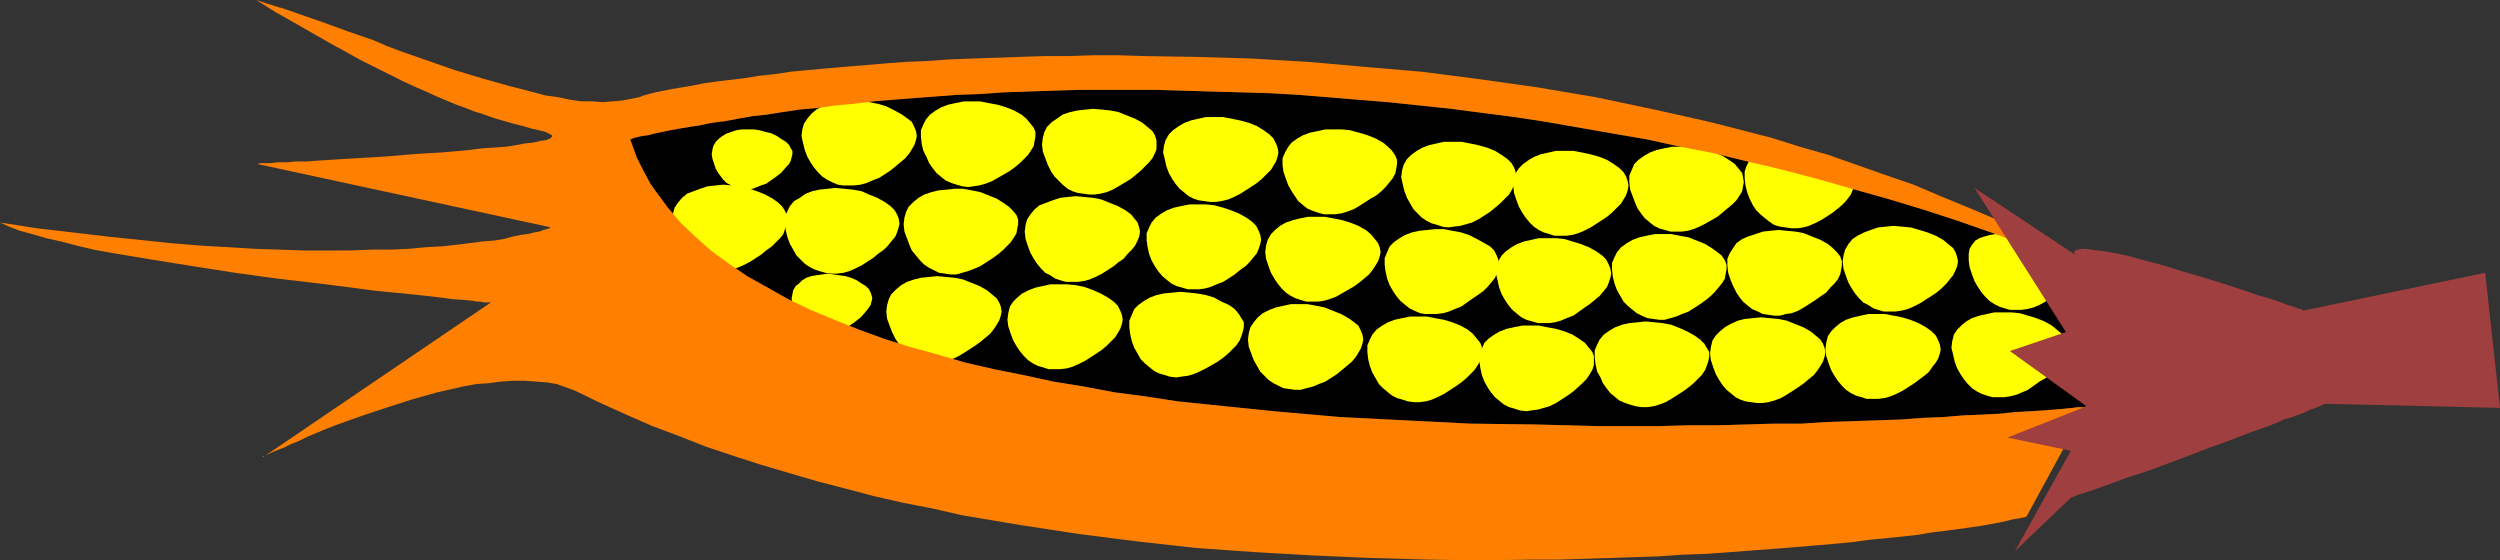
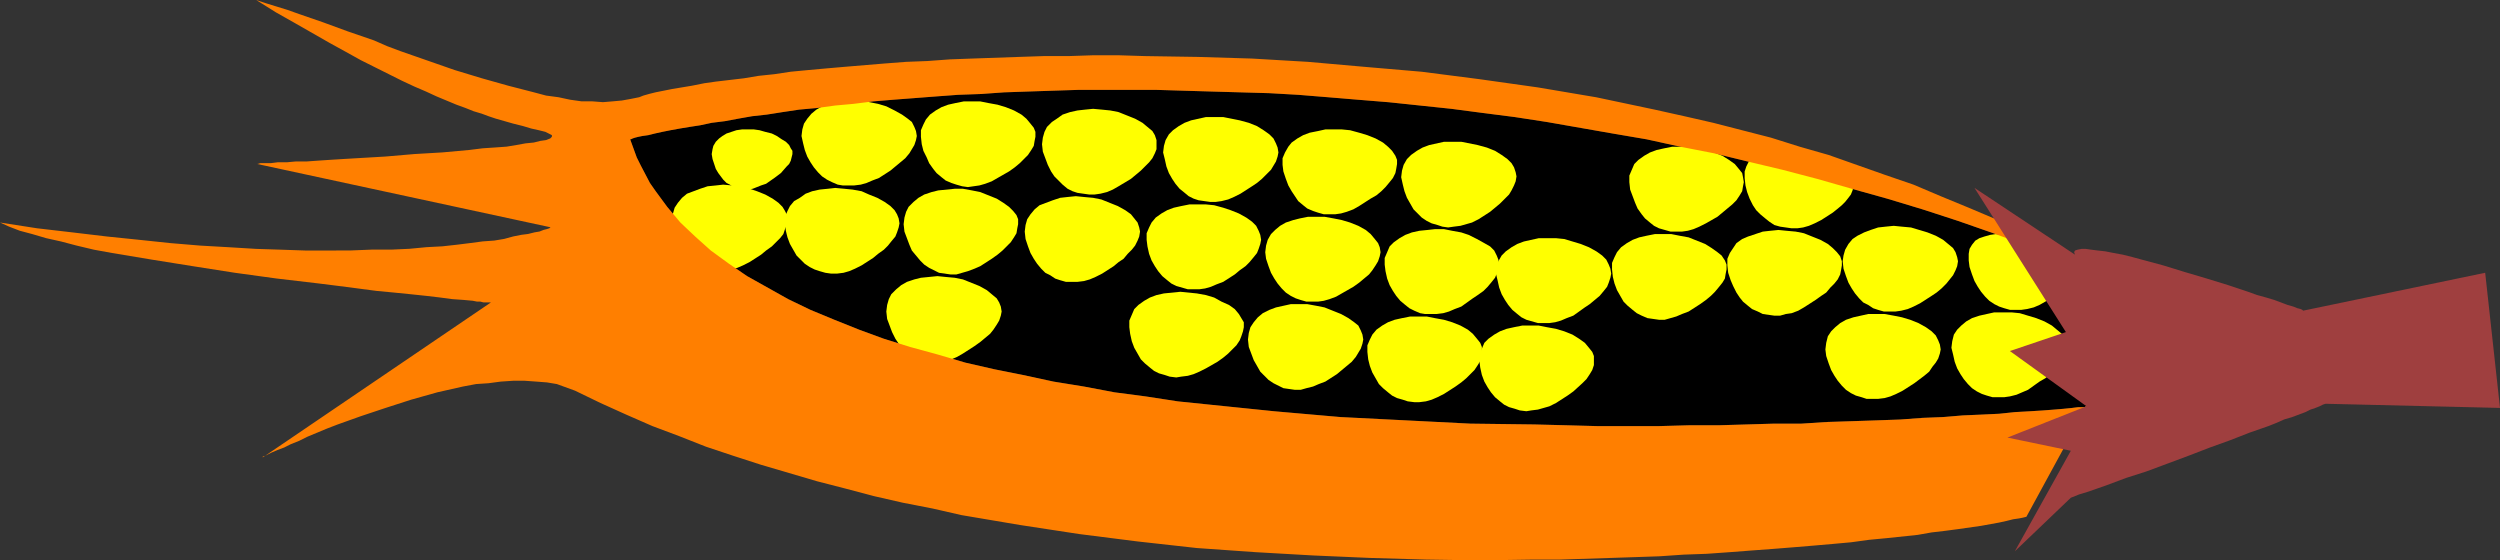
<svg xmlns="http://www.w3.org/2000/svg" xmlns:ns1="http://sodipodi.sourceforge.net/DTD/sodipodi-0.dtd" xmlns:ns2="http://www.inkscape.org/namespaces/inkscape" version="1.0" width="129.766mm" height="29.088mm" id="svg36" ns1:docname="Corn 17.wmf">
  <rect width="100%" height="100%" fill="#333333" stroke="none" />
  <ns1:namedview id="namedview36" pagecolor="#ffffff" bordercolor="#000000" borderopacity="0.25" ns2:showpageshadow="2" ns2:pageopacity="0.0" ns2:pagecheckerboard="0" ns2:deskcolor="#d1d1d1" ns2:document-units="mm" />
  <defs id="defs1">
    <pattern id="WMFhbasepattern" patternUnits="userSpaceOnUse" width="6" height="6" x="0" y="0" />
  </defs>
  <path style="fill:#000000;fill-opacity:1;fill-rule:evenodd;stroke:none" d="m 409.332,79.707 h -0.162 l -0.162,0.162 h -0.323 -0.97 l -1.293,0.162 -1.616,0.162 -1.939,0.162 -2.101,0.162 -2.586,0.162 -2.909,0.162 -3.07,0.323 -3.394,0.162 -3.717,0.162 -3.878,0.323 -4.04,0.162 -4.363,0.323 -4.525,0.162 -4.848,0.162 -5.01,0.162 -5.01,0.323 h -5.333 l -5.494,0.162 -5.494,0.162 h -5.818 l -5.818,0.162 h -12.12 l -5.979,-0.162 -6.302,-0.162 -12.605,-0.162 -12.766,-0.647 -12.766,-0.647 -12.928,-1.132 -12.605,-1.293 -6.302,-0.647 -6.302,-0.97 -6.141,-0.808 -5.979,-1.132 -5.979,-0.97 -5.979,-1.293 -5.656,-1.132 -5.656,-1.293 -5.494,-1.617 -5.333,-1.455 -5.171,-1.617 -4.848,-1.778 -4.848,-1.94 -4.686,-1.94 -4.363,-2.102 -4.04,-2.263 -4.04,-2.263 -3.555,-2.425 -3.555,-2.587 -3.07,-2.749 -2.909,-2.749 -2.586,-3.072 -2.262,-3.072 -1.131,-1.617 -1.778,-3.395 -0.808,-1.617 -0.646,-1.778 -0.646,-1.778 h 0.162 l 0.323,-0.162 0.485,-0.162 0.646,-0.162 0.808,-0.162 1.131,-0.162 1.293,-0.323 1.454,-0.323 1.616,-0.323 1.778,-0.323 1.939,-0.323 2.101,-0.323 2.262,-0.485 2.586,-0.323 2.586,-0.485 2.747,-0.485 2.909,-0.323 3.07,-0.485 3.232,-0.485 3.555,-0.323 3.555,-0.485 3.555,-0.323 3.878,-0.485 3.878,-0.323 4.202,-0.323 4.202,-0.323 4.363,-0.323 4.525,-0.162 4.525,-0.323 4.686,-0.162 4.848,-0.162 5.01,-0.162 h 5.01 10.342 l 5.333,0.162 5.494,0.162 5.656,0.162 5.656,0.162 5.656,0.323 5.979,0.485 5.818,0.485 5.979,0.485 6.141,0.647 6.141,0.647 6.141,0.808 6.302,0.808 6.302,0.97 6.464,1.132 6.464,1.132 6.626,1.132 6.626,1.455 6.626,1.293 6.626,1.617 6.787,1.617 6.787,1.778 6.787,1.94 6.949,1.94 6.949,2.102 6.949,2.263 6.949,2.425 6.949,2.587 6.949,2.587 7.11,2.749 z" id="path1" />
-   <path style="fill:#ffff00;fill-opacity:1;fill-rule:evenodd;stroke:none" d="m 165.963,64.348 1.454,-0.97 1.454,-1.132 1.131,-1.293 0.485,-0.647 0.323,-0.485 0.162,-0.647 0.162,-0.647 -0.162,-0.647 -0.162,-0.485 -0.323,-0.647 -0.646,-0.647 -0.808,-0.485 -0.97,-0.647 -1.131,-0.485 -1.131,-0.323 -1.131,-0.162 -1.131,-0.162 -1.131,-0.162 -1.131,0.162 -1.131,0.162 -0.97,0.162 -0.97,0.323 -0.808,0.485 -0.646,0.647 -0.646,0.485 -0.485,0.808 -0.162,0.808 -0.162,0.808 0.162,0.97 0.323,0.97 0.323,0.97 0.323,0.808 0.485,0.647 0.646,0.647 0.646,0.647 0.646,0.323 0.646,0.485 0.646,0.162 0.808,0.162 0.808,0.162 h 0.808 l 0.808,-0.162 0.808,-0.323 0.808,-0.323 z" id="path2" />
  <path style="fill:#ffff00;fill-opacity:1;fill-rule:evenodd;stroke:none" d="m 373.296,76.635 2.262,-1.455 1.939,-1.455 0.97,-0.808 0.646,-0.97 0.646,-0.808 0.485,-0.808 0.323,-0.97 0.162,-0.808 -0.162,-0.97 -0.323,-0.808 -0.485,-0.97 -0.808,-0.808 -1.131,-0.808 -1.454,-0.808 -1.616,-0.647 -1.616,-0.485 -1.616,-0.323 -1.778,-0.323 h -1.616 -1.616 l -1.454,0.323 -1.454,0.323 -1.454,0.485 -1.131,0.647 -0.97,0.808 -0.808,0.808 -0.646,0.97 -0.323,1.293 -0.162,1.293 0.162,1.293 0.485,1.455 0.485,1.293 0.646,1.132 0.646,0.97 0.808,0.97 0.808,0.808 0.97,0.647 0.97,0.485 1.131,0.323 0.97,0.323 h 1.131 1.131 l 1.293,-0.162 1.131,-0.323 1.131,-0.485 z" id="path3" />
-   <path style="fill:#ffff00;fill-opacity:1;fill-rule:evenodd;stroke:none" d="m 350.51,77.443 2.262,-1.455 1.131,-0.808 0.97,-0.808 0.97,-0.808 0.646,-0.808 0.646,-0.97 0.485,-0.808 0.323,-0.97 0.162,-0.808 -0.162,-0.97 -0.323,-0.808 -0.485,-0.808 -0.97,-0.808 -0.97,-0.808 -1.454,-0.808 -1.616,-0.647 -1.616,-0.647 -1.616,-0.323 -1.778,-0.162 -1.616,-0.162 -1.616,0.162 -1.616,0.162 -1.293,0.323 -1.454,0.647 -1.131,0.647 -0.97,0.808 -0.808,0.808 -0.646,0.97 -0.323,1.293 -0.162,1.293 0.162,1.293 0.485,1.455 0.485,1.293 0.646,1.132 0.646,0.97 0.808,0.97 0.808,0.647 0.97,0.808 0.97,0.485 0.97,0.323 1.131,0.162 1.131,0.162 h 1.131 l 1.131,-0.162 1.131,-0.323 1.293,-0.485 z" id="path4" />
-   <path style="fill:#ffff00;fill-opacity:1;fill-rule:evenodd;stroke:none" d="m 327.886,78.252 2.262,-1.455 1.131,-0.808 0.97,-0.808 0.808,-0.808 0.808,-0.808 0.646,-0.97 0.323,-0.808 0.323,-0.97 0.162,-0.808 v -0.97 l -0.485,-0.808 -0.485,-0.808 -0.808,-0.808 -1.131,-0.808 -1.454,-0.808 -1.454,-0.647 -1.616,-0.647 -1.778,-0.323 -1.616,-0.162 -1.616,-0.162 -1.616,0.162 -1.616,0.162 -1.454,0.323 -1.293,0.485 -1.131,0.647 -1.131,0.808 -0.808,0.97 -0.485,0.97 -0.485,1.132 v 1.293 l 0.162,1.455 0.323,1.455 0.646,1.132 0.485,1.132 0.808,1.132 0.646,0.808 0.97,0.808 0.808,0.647 1.131,0.485 0.97,0.323 1.131,0.323 1.131,0.162 h 1.131 l 1.131,-0.162 1.131,-0.323 1.293,-0.485 z" id="path5" />
  <path style="fill:#ffff00;fill-opacity:1;fill-rule:evenodd;stroke:none" d="m 305.262,79.06 2.262,-1.455 1.131,-0.808 1.778,-1.617 0.808,-0.808 0.646,-0.97 0.485,-0.808 0.323,-0.97 v -0.808 -0.97 l -0.323,-0.808 -0.646,-0.808 -0.808,-0.97 -1.131,-0.808 -1.293,-0.808 -1.616,-0.647 -1.616,-0.485 -1.778,-0.323 -1.616,-0.323 h -1.616 -1.616 l -1.616,0.323 -1.454,0.323 -1.293,0.485 -1.131,0.647 -1.131,0.808 -0.808,0.808 -0.485,1.132 -0.485,1.132 v 1.293 l 0.162,1.293 0.323,1.455 0.485,1.293 0.646,1.132 0.646,0.97 0.808,0.97 0.97,0.808 0.808,0.647 0.97,0.485 1.131,0.323 0.97,0.323 1.293,0.162 0.97,-0.162 1.293,-0.162 1.131,-0.323 1.131,-0.323 z" id="path6" />
  <path style="fill:#ffff00;fill-opacity:1;fill-rule:evenodd;stroke:none" d="m 260.014,74.857 2.262,-1.455 0.97,-0.808 0.97,-0.808 0.97,-0.808 0.808,-0.97 0.485,-0.808 0.485,-0.808 0.323,-0.97 0.162,-0.808 -0.162,-0.97 -0.323,-0.808 -0.485,-0.97 -0.808,-0.647 -1.131,-0.808 -1.454,-0.808 -1.616,-0.647 -1.616,-0.647 -1.616,-0.323 -1.778,-0.323 h -1.616 -1.616 l -1.454,0.323 -1.454,0.323 -1.293,0.485 -1.293,0.647 -0.97,0.808 -0.808,0.97 -0.646,0.97 -0.323,1.132 -0.162,1.293 0.162,1.455 0.485,1.293 0.485,1.293 0.646,1.132 0.646,1.132 0.808,0.808 0.808,0.808 0.97,0.647 0.97,0.485 0.97,0.485 1.131,0.162 1.131,0.162 h 1.131 l 1.131,-0.323 1.293,-0.323 1.131,-0.485 z" id="path7" />
  <path style="fill:#ffff00;fill-opacity:1;fill-rule:evenodd;stroke:none" d="m 236.582,72.27 2.262,-1.293 1.131,-0.808 0.97,-0.808 0.808,-0.808 0.808,-0.808 0.646,-0.97 0.323,-0.808 0.323,-0.97 0.162,-0.808 v -0.97 l -0.485,-0.808 -0.485,-0.808 -0.808,-0.97 -1.131,-0.808 -1.454,-0.647 -1.454,-0.808 -1.616,-0.485 -1.778,-0.323 -1.616,-0.162 -1.616,-0.162 -1.616,0.162 -1.616,0.162 -1.454,0.323 -1.293,0.485 -1.131,0.647 -1.131,0.808 -0.808,0.808 -0.485,1.132 -0.485,1.132 v 1.293 l 0.162,1.293 0.323,1.455 0.485,1.293 0.646,1.132 0.646,1.132 0.808,0.808 0.97,0.808 0.808,0.647 0.97,0.485 1.131,0.323 0.97,0.323 1.293,0.162 0.97,-0.162 1.293,-0.162 1.131,-0.323 1.131,-0.485 z" id="path8" />
-   <path style="fill:#ffff00;fill-opacity:1;fill-rule:evenodd;stroke:none" d="m 212.827,70.815 2.262,-1.455 0.97,-0.647 0.97,-0.808 0.97,-0.97 0.808,-0.808 0.485,-0.808 0.485,-0.808 0.323,-0.97 0.162,-0.808 -0.162,-0.97 -0.323,-0.808 -0.485,-0.97 -0.808,-0.808 -1.131,-0.808 -1.454,-0.808 -1.454,-0.647 -1.778,-0.647 -1.616,-0.323 -1.616,-0.162 h -1.616 -1.778 l -1.454,0.323 -1.454,0.323 -1.293,0.485 -1.293,0.647 -0.97,0.808 -0.808,0.808 -0.646,0.97 -0.323,1.293 -0.162,1.293 0.162,1.293 0.485,1.455 0.485,1.293 0.646,1.132 0.646,0.97 0.808,0.97 0.808,0.808 0.97,0.647 0.97,0.485 1.131,0.323 0.97,0.323 h 1.131 1.131 l 1.293,-0.162 1.131,-0.323 1.131,-0.485 z" id="path9" />
  <path style="fill:#ffff00;fill-opacity:1;fill-rule:evenodd;stroke:none" d="m 188.91,69.36 2.262,-1.455 1.131,-0.808 0.97,-0.808 0.97,-0.808 0.646,-0.808 0.646,-0.97 0.485,-0.808 0.323,-0.97 0.162,-0.808 -0.162,-0.97 -0.323,-0.808 -0.485,-0.808 -0.97,-0.808 -0.97,-0.808 -1.454,-0.808 -1.616,-0.647 -1.616,-0.647 -1.616,-0.323 -1.778,-0.162 -1.616,-0.162 -1.616,0.162 -1.616,0.162 -1.293,0.323 -1.454,0.485 -1.131,0.647 -0.97,0.808 -0.97,0.97 -0.485,0.97 -0.323,1.132 -0.162,1.293 0.162,1.455 0.485,1.293 0.485,1.293 0.646,1.293 0.646,0.97 0.808,0.808 0.808,0.808 0.97,0.647 0.97,0.647 0.97,0.323 1.131,0.162 1.131,0.162 h 1.131 l 1.131,-0.162 1.293,-0.323 1.131,-0.485 z" id="path10" />
  <path style="fill:#ffff00;fill-opacity:1;fill-rule:evenodd;stroke:none" d="m 397.859,76.473 2.262,-1.617 1.131,-0.647 0.97,-0.808 0.97,-0.808 0.646,-0.97 0.646,-0.808 0.485,-0.808 0.323,-0.97 0.162,-0.808 -0.162,-0.97 -0.323,-0.808 -0.485,-0.97 -0.97,-0.808 -0.97,-0.808 -1.454,-0.808 -1.616,-0.647 -1.616,-0.485 -1.616,-0.485 -1.616,-0.162 h -1.778 -1.616 l -1.454,0.323 -1.454,0.323 -1.454,0.485 -1.131,0.647 -0.97,0.808 -0.808,0.808 -0.646,0.97 -0.323,1.293 -0.162,1.293 0.323,1.293 0.323,1.455 0.485,1.293 0.646,1.132 0.646,0.97 0.808,0.97 0.808,0.808 0.97,0.647 0.97,0.485 0.97,0.323 1.131,0.323 h 1.131 1.131 l 1.131,-0.162 1.293,-0.323 1.131,-0.485 z" id="path11" />
  <path style="fill:#ffff00;fill-opacity:1;fill-rule:evenodd;stroke:none" d="m 376.689,59.497 2.262,-1.455 0.97,-0.647 0.97,-0.808 0.97,-0.97 0.646,-0.808 0.646,-0.808 0.485,-0.97 0.323,-0.808 0.162,-0.97 -0.162,-0.808 -0.323,-0.97 -0.485,-0.808 -0.97,-0.808 -0.97,-0.808 -1.454,-0.808 -1.616,-0.647 -1.616,-0.485 -1.616,-0.485 -1.778,-0.162 -1.616,-0.162 -1.616,0.162 -1.454,0.162 -1.454,0.485 -1.293,0.485 -1.293,0.647 -0.97,0.647 -0.808,0.97 -0.646,1.132 -0.323,1.132 -0.162,1.132 0.162,1.455 0.485,1.455 0.485,1.293 0.646,1.132 0.646,0.97 0.808,0.97 0.808,0.808 0.97,0.485 0.97,0.647 0.97,0.323 1.131,0.323 h 1.131 1.131 l 1.131,-0.162 1.293,-0.323 1.131,-0.485 z" id="path12" />
  <path style="fill:#ffff00;fill-opacity:1;fill-rule:evenodd;stroke:none" d="m 353.904,60.306 2.262,-1.455 1.131,-0.808 0.97,-0.647 0.808,-0.97 0.808,-0.808 0.646,-0.808 0.485,-0.97 0.162,-0.808 0.162,-0.97 v -0.808 l -0.323,-0.97 -0.646,-0.808 -0.808,-0.808 -0.97,-0.808 -1.454,-0.808 -1.616,-0.647 -1.616,-0.647 -1.616,-0.323 -1.778,-0.162 -1.616,-0.162 -1.616,0.162 -1.454,0.162 -1.454,0.485 -1.454,0.485 -1.131,0.485 -1.131,0.808 -0.646,0.97 -0.646,0.97 -0.485,1.132 v 1.293 l 0.162,1.455 0.485,1.455 0.485,1.132 0.646,1.293 0.646,0.97 0.646,0.808 0.97,0.808 0.808,0.647 1.131,0.485 0.97,0.485 1.131,0.162 1.131,0.162 h 1.131 l 1.131,-0.323 1.131,-0.162 1.293,-0.485 z" id="path13" />
  <path style="fill:#ffff00;fill-opacity:1;fill-rule:evenodd;stroke:none" d="m 331.28,61.114 2.262,-1.455 1.131,-0.808 0.97,-0.808 0.808,-0.808 0.808,-0.97 0.646,-0.808 0.485,-0.808 0.162,-0.97 0.162,-0.808 v -0.97 l -0.323,-0.808 -0.646,-0.97 -0.808,-0.647 -1.131,-0.808 -1.293,-0.808 -1.616,-0.647 -1.616,-0.647 -1.778,-0.323 -1.616,-0.323 h -1.616 -1.616 l -1.616,0.323 -1.454,0.323 -1.293,0.485 -1.131,0.647 -1.131,0.808 -0.808,0.97 -0.485,0.97 -0.485,1.132 v 1.293 l 0.162,1.455 0.323,1.293 0.485,1.293 0.646,1.132 0.646,1.132 0.808,0.808 0.97,0.808 0.808,0.647 0.97,0.485 1.131,0.485 1.131,0.162 1.131,0.162 h 1.131 l 1.131,-0.323 1.131,-0.323 1.131,-0.485 z" id="path14" />
  <path style="fill:#ffff00;fill-opacity:1;fill-rule:evenodd;stroke:none" d="m 308.656,61.922 2.262,-1.617 0.97,-0.647 0.97,-0.808 0.97,-0.808 0.808,-0.97 0.646,-0.808 0.323,-0.808 0.323,-0.97 0.162,-0.808 -0.162,-0.97 -0.323,-0.808 -0.485,-0.97 -0.808,-0.808 -1.131,-0.808 -1.454,-0.808 -1.616,-0.647 -1.616,-0.485 -1.616,-0.485 -1.616,-0.162 h -1.778 -1.616 l -1.454,0.323 -1.454,0.323 -1.293,0.485 -1.131,0.647 -1.131,0.808 -0.808,0.808 -0.646,1.132 -0.323,1.132 -0.162,1.293 0.323,1.293 0.323,1.455 0.485,1.293 0.646,1.132 0.646,0.97 0.808,0.97 0.97,0.808 0.808,0.647 0.97,0.485 1.131,0.323 1.131,0.323 h 0.97 1.293 l 1.131,-0.162 1.131,-0.323 1.131,-0.485 z" id="path15" />
  <path style="fill:#ffff00;fill-opacity:1;fill-rule:evenodd;stroke:none" d="m 286.678,60.144 2.262,-1.617 0.97,-0.647 1.131,-0.808 0.808,-0.808 0.808,-0.97 0.646,-0.808 0.323,-0.808 0.323,-0.97 0.162,-0.808 -0.162,-0.97 -0.323,-0.808 -0.485,-0.97 -0.808,-0.808 -1.131,-0.647 -1.454,-0.808 -1.616,-0.808 -1.454,-0.485 -1.778,-0.323 -1.616,-0.323 h -1.778 l -1.454,0.162 -1.616,0.162 -1.454,0.323 -1.293,0.485 -1.131,0.647 -1.131,0.808 -0.808,0.808 -0.485,1.132 -0.485,1.132 v 1.293 l 0.162,1.293 0.323,1.455 0.485,1.293 0.646,1.132 0.646,0.97 0.808,0.97 0.97,0.808 0.808,0.647 0.97,0.485 1.131,0.485 0.97,0.162 h 1.131 1.131 l 1.293,-0.162 1.131,-0.323 1.131,-0.485 z" id="path16" />
  <path style="fill:#ffff00;fill-opacity:1;fill-rule:evenodd;stroke:none" d="m 263.246,57.557 2.262,-1.293 1.131,-0.808 1.939,-1.617 0.646,-0.808 0.646,-0.97 0.485,-0.808 0.323,-0.97 0.162,-0.808 -0.162,-0.97 -0.323,-0.808 -0.646,-0.808 -0.808,-0.97 -0.97,-0.808 -1.454,-0.808 -1.616,-0.647 -1.616,-0.485 -1.616,-0.323 -1.778,-0.323 h -1.616 -1.616 l -1.616,0.323 -1.293,0.323 -1.454,0.485 -1.131,0.647 -0.97,0.808 -0.808,0.808 -0.646,1.132 -0.323,1.132 -0.162,1.293 0.162,1.293 0.485,1.455 0.485,1.293 0.646,1.132 0.646,0.97 0.808,0.97 0.808,0.808 0.97,0.647 0.97,0.485 0.97,0.323 1.131,0.323 h 1.131 1.131 l 1.131,-0.162 1.131,-0.323 1.293,-0.485 z" id="path17" />
  <path style="fill:#ffff00;fill-opacity:1;fill-rule:evenodd;stroke:none" d="m 239.976,55.294 2.262,-1.455 0.97,-0.808 1.131,-0.808 0.808,-0.808 0.808,-0.97 0.646,-0.808 0.323,-0.808 0.323,-0.97 0.162,-0.808 -0.162,-0.97 -0.323,-0.808 -0.485,-0.97 -0.808,-0.808 -1.131,-0.808 -1.454,-0.808 -1.616,-0.647 -1.454,-0.485 -1.778,-0.485 -1.616,-0.162 h -1.778 -1.454 l -1.616,0.323 -1.454,0.323 -1.293,0.485 -1.131,0.647 -1.131,0.808 -0.808,0.97 -0.485,0.97 -0.485,1.132 v 1.293 l 0.162,1.293 0.323,1.455 0.485,1.293 0.646,1.132 0.646,0.97 0.808,0.97 0.97,0.808 0.808,0.647 0.97,0.485 1.131,0.323 1.131,0.323 h 0.97 1.293 l 1.131,-0.162 1.131,-0.323 1.131,-0.485 z" id="path18" />
  <path style="fill:#ffff00;fill-opacity:1;fill-rule:evenodd;stroke:none" d="m 216.221,53.677 2.262,-1.455 0.97,-0.808 0.97,-0.647 0.808,-0.97 0.808,-0.808 0.646,-0.808 0.485,-0.97 0.323,-0.808 0.162,-0.97 -0.162,-0.808 -0.323,-0.97 -0.646,-0.808 -0.646,-0.808 -1.131,-0.808 -1.454,-0.808 -1.616,-0.647 -1.616,-0.647 -1.616,-0.323 -1.778,-0.162 -1.616,-0.162 -1.616,0.162 -1.454,0.162 -1.454,0.485 -1.293,0.485 -1.293,0.485 -0.97,0.808 -0.808,0.97 -0.646,0.97 -0.323,1.132 -0.162,1.293 0.162,1.455 0.485,1.455 0.485,1.293 0.646,1.132 0.646,0.97 0.808,0.97 0.808,0.808 0.97,0.485 0.97,0.647 0.97,0.323 1.131,0.323 h 1.131 1.131 l 1.293,-0.162 1.131,-0.323 1.131,-0.485 z" id="path19" />
  <path style="fill:#ffff00;fill-opacity:1;fill-rule:evenodd;stroke:none" d="m 192.304,52.222 2.262,-1.455 1.131,-0.808 0.97,-0.808 0.808,-0.808 0.808,-0.808 0.646,-0.97 0.485,-0.808 0.162,-0.97 0.162,-0.808 v -0.97 l -0.323,-0.808 -0.646,-0.808 -0.808,-0.808 -1.131,-0.808 -1.293,-0.808 -1.616,-0.647 -1.616,-0.647 -1.616,-0.323 -1.778,-0.323 h -1.616 l -1.616,0.162 -1.616,0.162 -1.293,0.323 -1.454,0.485 -1.131,0.647 -0.97,0.808 -0.97,0.97 -0.485,0.97 -0.323,1.132 -0.162,1.293 0.162,1.455 0.485,1.293 0.485,1.293 0.485,1.132 0.808,0.97 0.808,0.97 0.808,0.808 0.97,0.647 0.97,0.485 0.97,0.485 1.131,0.162 1.131,0.162 h 1.131 l 1.131,-0.323 1.131,-0.323 1.293,-0.485 z" id="path20" />
  <path style="fill:#ffff00;fill-opacity:1;fill-rule:evenodd;stroke:none" d="m 401.252,59.174 1.131,-0.647 1.131,-0.647 0.808,-0.647 0.97,-0.647 0.646,-0.647 0.485,-0.647 0.323,-0.485 0.323,-0.647 v -0.647 -0.647 l -0.323,-0.647 -0.485,-0.647 -0.808,-0.647 -0.97,-0.808 -1.131,-0.647 -1.454,-0.808 -1.454,-0.808 -1.616,-0.485 -1.454,-0.485 -1.616,-0.485 -1.454,-0.323 h -1.454 l -1.293,-0.162 -1.131,0.162 -1.131,0.323 -0.97,0.323 -0.808,0.485 -0.646,0.808 -0.485,0.808 -0.162,0.97 v 1.293 l 0.162,1.293 0.485,1.455 0.485,1.293 0.646,1.132 0.646,0.97 0.808,0.97 0.808,0.808 0.97,0.647 0.97,0.485 0.97,0.323 1.131,0.323 h 1.131 1.131 l 1.131,-0.162 1.293,-0.323 1.131,-0.485 z" id="path21" />
  <path style="fill:#ffff00;fill-opacity:1;fill-rule:evenodd;stroke:none" d="m 357.297,43.168 2.262,-1.455 0.808,-0.647 0.97,-0.808 0.646,-0.647 0.646,-0.808 0.485,-0.647 0.323,-0.808 0.162,-0.647 -0.162,-0.808 -0.162,-0.808 -0.485,-0.808 -0.646,-0.647 -0.97,-0.808 -1.131,-0.808 -1.454,-0.808 -1.454,-0.647 -1.616,-0.647 -1.616,-0.323 -1.616,-0.323 -1.454,-0.162 -1.454,-0.162 -1.454,0.162 -1.131,0.162 -1.293,0.485 -0.97,0.485 -0.808,0.647 -0.646,0.808 -0.485,0.97 -0.323,0.97 v 1.293 l 0.162,1.455 0.323,1.293 0.485,1.293 0.646,1.293 0.646,0.97 0.808,0.808 0.97,0.808 0.808,0.647 0.97,0.647 1.131,0.323 1.131,0.162 1.131,0.162 h 1.131 l 1.131,-0.162 1.131,-0.323 1.131,-0.485 z" id="path22" />
  <path style="fill:#ffff00;fill-opacity:1;fill-rule:evenodd;stroke:none" d="m 334.673,43.815 2.262,-1.293 0.97,-0.808 0.97,-0.808 0.97,-0.808 0.808,-0.808 0.646,-0.97 0.485,-0.808 0.162,-0.97 0.162,-0.808 -0.162,-0.97 -0.162,-0.808 -0.646,-0.808 -0.808,-0.97 -1.131,-0.808 -1.293,-0.808 -1.616,-0.647 -1.616,-0.485 -1.778,-0.323 -1.616,-0.323 h -1.616 -1.616 l -1.616,0.323 -1.454,0.323 -1.293,0.485 -1.131,0.647 -1.131,0.808 -0.808,0.808 -0.485,1.132 -0.485,1.132 v 1.293 l 0.162,1.455 0.485,1.293 0.485,1.293 0.485,1.132 0.808,1.132 0.646,0.808 0.97,0.808 0.808,0.647 0.97,0.485 1.131,0.323 1.131,0.323 h 0.97 1.293 l 1.131,-0.162 1.131,-0.323 1.131,-0.485 z" id="path23" />
-   <path style="fill:#ffff00;fill-opacity:1;fill-rule:evenodd;stroke:none" d="m 312.049,44.623 2.262,-1.455 0.97,-0.647 0.97,-0.808 0.97,-0.97 0.808,-0.808 0.485,-0.808 0.485,-0.808 0.323,-0.97 0.162,-0.97 -0.162,-0.808 -0.323,-0.97 -0.485,-0.808 -0.808,-0.808 -1.131,-0.808 -1.293,-0.808 -1.616,-0.647 -1.778,-0.485 -1.616,-0.323 -1.616,-0.323 h -1.616 -1.778 l -1.454,0.323 -1.454,0.323 -1.293,0.485 -1.131,0.647 -1.131,0.808 -0.808,0.808 -0.646,0.97 -0.323,1.293 -0.162,1.132 0.162,1.455 0.485,1.455 0.485,1.293 0.646,1.132 0.646,0.97 0.808,0.97 0.808,0.808 0.97,0.647 0.97,0.485 1.131,0.323 0.97,0.323 h 1.131 1.293 l 1.131,-0.162 1.131,-0.323 1.131,-0.485 z" id="path24" />
  <path style="fill:#ffff00;fill-opacity:1;fill-rule:evenodd;stroke:none" d="m 290.072,43.006 2.262,-1.455 0.97,-0.808 0.97,-0.808 0.97,-0.97 0.808,-0.808 0.485,-0.808 0.485,-0.97 0.323,-0.808 0.162,-0.97 -0.162,-0.808 -0.323,-0.97 -0.485,-0.808 -0.808,-0.808 -1.131,-0.808 -1.293,-0.808 -1.616,-0.647 -1.778,-0.485 -1.616,-0.323 -1.616,-0.323 h -1.616 -1.778 l -1.454,0.323 -1.454,0.323 -1.293,0.485 -1.131,0.647 -1.131,0.808 -0.808,0.808 -0.646,1.132 -0.323,1.132 -0.162,1.293 0.323,1.455 0.323,1.293 0.485,1.293 0.646,1.132 0.646,1.132 0.808,0.808 0.808,0.808 0.97,0.647 0.97,0.485 1.131,0.323 0.97,0.323 1.131,0.162 1.131,-0.162 1.293,-0.162 1.131,-0.323 1.131,-0.323 z" id="path25" />
  <path style="fill:#ffff00;fill-opacity:1;fill-rule:evenodd;stroke:none" d="m 266.64,40.419 2.262,-1.455 1.131,-0.647 0.97,-0.808 0.808,-0.808 0.808,-0.97 0.646,-0.808 0.485,-0.97 0.162,-0.808 0.162,-0.97 v -0.808 l -0.323,-0.808 -0.646,-0.97 -0.808,-0.808 -0.97,-0.808 -1.454,-0.808 -1.616,-0.647 -1.616,-0.485 -1.778,-0.485 -1.616,-0.162 h -1.616 -1.616 l -1.454,0.323 -1.616,0.323 -1.293,0.485 -1.131,0.647 -1.131,0.808 -0.646,0.808 -0.646,1.132 -0.485,1.132 v 1.293 l 0.162,1.293 0.485,1.455 0.485,1.293 0.646,1.132 0.646,0.97 0.646,0.97 0.97,0.808 0.808,0.647 1.131,0.485 0.97,0.323 1.131,0.323 h 1.131 1.131 l 1.131,-0.162 1.131,-0.323 1.293,-0.485 z" id="path26" />
  <path style="fill:#ffff00;fill-opacity:1;fill-rule:evenodd;stroke:none" d="m 243.369,37.994 2.262,-1.455 0.97,-0.647 0.97,-0.808 0.97,-0.97 0.808,-0.808 0.485,-0.808 0.485,-0.808 0.323,-0.97 0.162,-0.808 -0.162,-0.97 -0.323,-0.808 -0.485,-0.97 -0.808,-0.808 -1.131,-0.808 -1.293,-0.808 -1.616,-0.647 -1.778,-0.485 -1.616,-0.323 -1.616,-0.323 h -1.616 -1.778 l -1.454,0.323 -1.454,0.323 -1.293,0.485 -1.131,0.647 -1.131,0.808 -0.808,0.808 -0.646,1.132 -0.323,1.132 -0.162,1.293 0.323,1.293 0.323,1.455 0.485,1.293 0.646,1.132 0.646,0.97 0.808,0.97 0.808,0.647 0.97,0.808 0.97,0.485 0.97,0.323 1.131,0.162 1.131,0.162 h 1.131 l 1.131,-0.162 1.293,-0.323 1.131,-0.485 z" id="path27" />
  <path style="fill:#ffff00;fill-opacity:1;fill-rule:evenodd;stroke:none" d="m 219.453,36.539 2.424,-1.455 0.97,-0.808 0.97,-0.808 0.808,-0.808 0.808,-0.808 0.646,-0.808 0.485,-0.97 0.323,-0.808 v -0.97 -0.808 l -0.323,-0.97 -0.485,-0.808 -0.97,-0.808 -0.97,-0.808 -1.454,-0.808 -1.616,-0.647 -1.616,-0.647 -1.616,-0.323 -1.616,-0.162 -1.778,-0.162 -1.616,0.162 -1.454,0.162 -1.454,0.323 -1.454,0.485 -1.131,0.808 -0.97,0.647 -0.97,0.97 -0.485,0.97 -0.323,1.132 -0.162,1.293 0.162,1.455 0.485,1.293 0.485,1.293 0.646,1.293 0.646,0.97 0.808,0.808 0.808,0.808 0.97,0.808 0.97,0.485 0.97,0.323 1.131,0.162 1.131,0.162 h 1.131 l 1.131,-0.162 1.293,-0.323 1.131,-0.485 z" id="path28" />
  <path style="fill:#ffff00;fill-opacity:1;fill-rule:evenodd;stroke:none" d="m 195.697,34.922 2.262,-1.293 1.131,-0.808 0.97,-0.808 0.808,-0.808 0.808,-0.808 0.646,-0.97 0.485,-0.808 0.162,-0.97 0.162,-0.808 v -0.97 l -0.323,-0.808 -0.646,-0.808 -0.808,-0.97 -0.97,-0.808 -1.454,-0.808 -1.616,-0.647 -1.616,-0.485 -1.778,-0.323 -1.616,-0.323 h -1.616 -1.616 l -1.616,0.323 -1.454,0.323 -1.293,0.485 -1.131,0.647 -1.131,0.808 -0.808,0.97 -0.485,0.97 -0.485,1.132 v 1.293 l 0.162,1.455 0.323,1.293 0.646,1.293 0.485,1.132 0.808,1.132 0.646,0.808 0.97,0.808 0.808,0.647 1.131,0.485 0.97,0.323 1.131,0.323 1.131,0.162 1.131,-0.162 1.131,-0.162 1.131,-0.323 1.293,-0.485 z" id="path29" />
  <path style="fill:#ffff00;fill-opacity:1;fill-rule:evenodd;stroke:none" d="m 169.033,52.06 2.262,-1.455 0.97,-0.808 1.131,-0.808 0.808,-0.808 0.646,-0.808 0.808,-0.97 0.323,-0.808 0.323,-0.97 0.162,-0.808 -0.162,-0.97 -0.323,-0.808 -0.485,-0.808 -0.808,-0.808 -1.131,-0.808 -1.454,-0.808 -1.616,-0.647 -1.454,-0.647 -1.778,-0.323 -1.616,-0.162 -1.778,-0.162 -1.454,0.162 -1.616,0.162 -1.454,0.323 -1.293,0.485 -1.131,0.808 -1.131,0.647 -0.808,0.97 -0.485,0.97 -0.485,1.132 v 1.293 l 0.162,1.455 0.323,1.293 0.485,1.293 0.646,1.132 0.646,1.132 0.808,0.808 0.808,0.808 0.97,0.647 0.97,0.485 0.97,0.323 1.131,0.323 1.131,0.162 h 1.131 l 1.293,-0.162 1.131,-0.323 1.131,-0.485 z" id="path30" />
  <path style="fill:#ffff00;fill-opacity:1;fill-rule:evenodd;stroke:none" d="m 172.427,34.922 2.262,-1.455 0.97,-0.808 0.97,-0.808 0.97,-0.808 0.808,-0.97 0.485,-0.808 0.485,-0.808 0.323,-0.97 0.162,-0.808 -0.162,-0.97 -0.323,-0.808 -0.485,-0.97 -0.808,-0.647 -1.131,-0.808 -1.454,-0.808 -1.616,-0.808 -1.616,-0.485 -1.616,-0.323 -1.616,-0.323 h -1.778 l -1.616,0.162 -1.454,0.162 -1.454,0.323 -1.454,0.485 -1.131,0.647 -0.97,0.808 -0.808,0.97 -0.646,0.97 -0.323,1.132 -0.162,1.293 0.323,1.455 0.323,1.293 0.485,1.293 0.646,1.132 0.646,0.97 0.808,0.97 0.808,0.808 0.97,0.647 0.97,0.485 1.131,0.485 0.97,0.162 h 1.131 1.131 l 1.293,-0.162 1.131,-0.323 1.131,-0.485 z" id="path31" />
  <path style="fill:#ffff00;fill-opacity:1;fill-rule:evenodd;stroke:none" d="m 147.056,51.413 2.262,-1.455 0.97,-0.808 1.131,-0.808 0.808,-0.808 0.808,-0.808 0.646,-0.808 0.323,-0.97 0.323,-0.808 0.162,-0.97 v -0.808 l -0.485,-0.97 -0.485,-0.808 -0.808,-0.808 -1.131,-0.808 -1.454,-0.808 -1.616,-0.647 -1.454,-0.485 -1.778,-0.485 -1.616,-0.162 -1.778,-0.162 -1.454,0.162 -1.616,0.162 -1.454,0.485 -1.293,0.485 -1.293,0.485 -0.97,0.808 -0.808,0.97 -0.646,0.97 -0.323,1.132 v 1.293 l 0.162,1.455 0.323,1.455 0.485,1.293 0.646,1.132 0.646,0.97 0.808,0.97 0.808,0.808 0.97,0.485 0.97,0.647 0.97,0.323 1.131,0.323 h 1.131 1.131 l 1.293,-0.162 1.131,-0.323 1.131,-0.485 z" id="path32" />
  <path style="fill:#ffff00;fill-opacity:1;fill-rule:evenodd;stroke:none" d="m 283.284,77.282 2.262,-1.455 1.131,-0.808 0.97,-0.808 0.808,-0.808 0.808,-0.808 0.646,-0.97 0.485,-0.808 0.162,-0.97 0.162,-0.808 v -0.97 l -0.323,-0.808 -0.646,-0.808 -0.808,-0.97 -0.97,-0.808 -1.454,-0.808 -1.616,-0.647 -1.616,-0.485 -1.778,-0.323 -1.616,-0.323 h -1.616 -1.616 l -1.616,0.323 -1.454,0.323 -1.293,0.485 -1.131,0.647 -1.131,0.808 -0.808,0.97 -0.485,0.97 -0.485,1.132 v 1.293 l 0.162,1.455 0.323,1.293 0.485,1.293 0.646,1.132 0.646,1.132 0.808,0.808 0.97,0.808 0.808,0.647 0.97,0.485 1.131,0.323 0.97,0.323 1.293,0.162 h 0.97 l 1.293,-0.162 1.131,-0.323 1.131,-0.485 z" id="path33" />
  <path style="fill:#ffff00;fill-opacity:1;fill-rule:evenodd;stroke:none" d="m 150.288,36.054 1.616,-1.132 1.293,-0.97 1.131,-1.293 0.485,-0.485 0.323,-0.647 0.162,-0.647 0.162,-0.647 v -0.647 l -0.323,-0.485 -0.323,-0.647 -0.646,-0.647 -0.808,-0.485 -0.97,-0.647 -0.97,-0.485 -1.293,-0.323 -1.131,-0.323 -1.131,-0.162 h -1.131 -1.131 l -1.131,0.162 -0.97,0.323 -0.97,0.323 -0.808,0.485 -0.646,0.485 -0.646,0.647 -0.485,0.808 -0.162,0.647 -0.162,0.97 0.162,0.97 0.323,0.97 0.323,0.97 0.485,0.808 0.485,0.647 0.485,0.647 0.646,0.647 0.646,0.323 0.646,0.485 0.646,0.162 0.808,0.162 0.808,0.162 h 0.808 l 0.808,-0.162 0.808,-0.323 0.808,-0.323 z" id="path34" />
  <path style="fill:#ff7f00;fill-opacity:1;fill-rule:evenodd;stroke:none" d="m 123.624,27.323 h 0.162 l 0.323,-0.162 0.485,-0.162 0.646,-0.162 0.808,-0.162 1.131,-0.162 1.293,-0.323 1.454,-0.323 1.616,-0.323 1.778,-0.323 1.939,-0.323 2.101,-0.323 2.262,-0.485 2.586,-0.323 2.586,-0.485 2.747,-0.485 2.909,-0.323 3.07,-0.485 3.232,-0.485 3.555,-0.323 3.555,-0.485 3.555,-0.323 3.878,-0.485 3.878,-0.323 4.202,-0.323 4.202,-0.323 4.363,-0.323 4.525,-0.162 4.525,-0.323 4.686,-0.162 4.848,-0.162 5.01,-0.162 h 5.01 10.342 l 5.333,0.162 5.494,0.162 5.656,0.162 5.656,0.162 5.656,0.323 5.979,0.485 5.818,0.485 5.979,0.485 6.141,0.647 6.141,0.647 6.141,0.808 6.302,0.808 6.302,0.97 6.464,1.132 6.464,1.132 6.626,1.132 6.626,1.455 6.626,1.293 6.626,1.617 6.787,1.617 6.787,1.778 6.787,1.94 6.949,1.94 6.949,2.102 6.949,2.263 6.949,2.425 6.949,2.587 6.949,2.587 7.11,2.749 -5.01,-2.749 -5.171,-2.749 -5.171,-2.587 -5.171,-2.587 -5.333,-2.263 -5.494,-2.263 -5.333,-2.263 -5.656,-1.94 -5.494,-1.94 -5.494,-1.94 -5.656,-1.617 -5.656,-1.778 -5.656,-1.455 -5.656,-1.455 -5.656,-1.293 -5.818,-1.293 -11.474,-2.425 -11.474,-1.94 -11.474,-1.617 -11.312,-1.455 -11.312,-0.97 -10.989,-0.97 -10.989,-0.647 -10.666,-0.323 -10.342,-0.162 -5.171,-0.162 h -5.01 l -4.848,0.162 h -4.848 l -4.848,0.162 -9.211,0.323 -4.363,0.162 -4.363,0.323 -4.202,0.162 -4.202,0.323 -3.878,0.323 -3.878,0.323 -3.717,0.323 -3.555,0.323 -3.394,0.323 -3.232,0.485 -3.07,0.323 -2.909,0.485 -2.747,0.323 -2.747,0.323 -2.262,0.323 -2.424,0.485 -1.939,0.323 -1.939,0.323 -1.616,0.323 -1.616,0.323 -1.293,0.323 -1.131,0.323 -0.808,0.323 -1.616,0.323 -1.778,0.323 -1.778,0.162 -1.939,0.162 -2.101,-0.162 h -2.101 l -2.262,-0.323 -2.262,-0.485 -2.424,-0.323 -2.424,-0.647 L 99.707,16.814 94.536,15.359 89.203,13.743 78.538,10.024 75.952,9.054 73.366,7.922 68.195,6.144 63.347,4.365 58.661,2.749 56.398,1.94 54.298,1.293 52.197,0.647 50.258,0 l 3.878,2.425 3.717,2.102 3.394,1.94 3.394,1.94 3.232,1.778 2.909,1.617 2.909,1.455 2.586,1.293 2.586,1.293 2.424,1.132 2.262,0.97 2.101,0.97 1.939,0.808 1.939,0.808 1.778,0.647 1.616,0.647 1.616,0.485 1.293,0.485 1.454,0.485 1.131,0.323 1.131,0.323 1.131,0.323 1.939,0.485 1.616,0.485 1.454,0.323 1.293,0.323 0.97,0.485 0.323,0.162 v 0.162 0.162 l -0.323,0.323 -0.808,0.323 -1.131,0.162 -1.293,0.323 -1.616,0.162 -1.778,0.323 -1.939,0.323 -2.262,0.162 -2.424,0.162 -2.586,0.323 -5.333,0.485 -5.494,0.323 -5.656,0.485 -5.494,0.323 -2.747,0.162 -2.586,0.162 -2.424,0.162 -2.262,0.162 h -2.101 l -1.778,0.162 h -1.778 l -1.293,0.162 h -1.293 -0.808 l -0.485,0.162 h -0.162 l 57.691,12.449 h -0.162 l -0.162,0.162 -0.485,0.162 -0.646,0.162 -0.808,0.323 -0.97,0.162 -1.293,0.323 -1.293,0.162 -1.616,0.323 -1.778,0.485 -1.939,0.323 -2.262,0.162 -2.424,0.323 -2.586,0.323 -2.909,0.323 -3.07,0.162 -3.394,0.323 -3.555,0.162 h -3.878 l -4.04,0.162 H 64.64 59.954 L 55.267,48.988 50.258,48.827 44.925,48.503 39.269,48.18 33.451,47.695 27.31,47.048 21.008,46.401 14.221,45.593 7.272,44.785 0,43.653 l 1.778,0.808 2.101,0.808 2.424,0.647 2.747,0.808 2.909,0.647 3.07,0.808 3.394,0.808 3.555,0.647 3.878,0.647 3.878,0.647 8.08,1.293 8.242,1.293 8.242,1.132 8.242,0.97 3.878,0.485 3.717,0.485 3.717,0.485 3.394,0.323 3.232,0.323 3.07,0.323 2.747,0.323 2.424,0.323 2.262,0.162 1.778,0.162 0.808,0.162 h 0.646 l 0.646,0.162 h 0.485 0.323 0.323 0.323 L 51.55,89.731 v -0.162 l 0.485,-0.162 0.646,-0.323 0.646,-0.323 1.131,-0.485 1.293,-0.485 1.293,-0.647 1.616,-0.647 1.616,-0.808 1.939,-0.808 1.939,-0.808 2.101,-0.808 4.525,-1.617 4.848,-1.617 5.01,-1.617 5.171,-1.455 5.01,-1.132 2.586,-0.485 2.424,-0.162 2.424,-0.323 2.424,-0.162 h 2.262 l 2.262,0.162 2.101,0.162 1.939,0.323 1.778,0.647 1.778,0.647 5.01,2.425 5.01,2.263 5.171,2.263 5.171,1.94 5.333,2.102 5.333,1.778 5.494,1.778 5.494,1.617 5.494,1.617 5.656,1.455 5.494,1.455 5.656,1.293 5.818,1.132 5.656,1.293 11.474,1.94 11.635,1.778 11.474,1.455 11.635,1.293 11.474,0.808 11.312,0.647 11.15,0.485 10.989,0.323 10.666,0.162 10.504,-0.162 h 5.171 l 5.01,-0.162 5.01,-0.162 4.848,-0.162 4.686,-0.162 4.686,-0.323 4.525,-0.162 4.525,-0.323 4.202,-0.323 4.363,-0.323 4.04,-0.323 3.878,-0.323 3.717,-0.323 3.555,-0.323 3.555,-0.485 3.394,-0.323 3.07,-0.323 3.07,-0.323 2.747,-0.485 2.747,-0.323 2.424,-0.323 2.262,-0.323 2.262,-0.323 1.778,-0.323 1.778,-0.323 1.454,-0.323 1.293,-0.323 1.131,-0.162 0.808,-0.162 0.646,-0.162 11.797,-21.665 h -0.162 l -0.162,0.162 h -0.323 -0.97 l -1.293,0.162 -1.616,0.162 -1.939,0.162 -2.101,0.162 -2.586,0.162 -2.909,0.162 -3.07,0.323 -3.394,0.162 -3.717,0.162 -3.878,0.323 -4.04,0.162 -4.363,0.323 -4.525,0.162 -4.848,0.162 -5.01,0.162 -5.01,0.323 h -5.333 l -5.494,0.162 -5.494,0.162 h -5.818 l -5.818,0.162 h -12.12 l -5.979,-0.162 -6.302,-0.162 -12.605,-0.162 -12.766,-0.647 -12.766,-0.647 -12.928,-1.132 -12.605,-1.293 -6.302,-0.647 -6.302,-0.97 -6.141,-0.808 -5.979,-1.132 -5.979,-0.97 -5.979,-1.293 -5.656,-1.132 -5.656,-1.293 -5.494,-1.617 -5.333,-1.455 -5.171,-1.617 -4.848,-1.778 -4.848,-1.94 -4.686,-1.94 -4.363,-2.102 -4.04,-2.263 -4.04,-2.263 -3.555,-2.425 -3.555,-2.587 -3.07,-2.749 -2.909,-2.749 -2.586,-3.072 -2.262,-3.072 -1.131,-1.617 -1.778,-3.395 -0.808,-1.617 -0.646,-1.778 z" id="path35" />
  <path style="fill:#9f3f3f;fill-opacity:1;fill-rule:evenodd;stroke:none" d="m 407.07,49.958 -0.162,-0.485 0.162,-0.323 0.485,-0.162 0.808,-0.162 h 0.808 l 1.131,0.162 1.293,0.162 1.454,0.162 1.616,0.323 1.778,0.323 1.939,0.485 1.778,0.485 4.202,1.132 4.202,1.293 4.363,1.293 4.202,1.293 3.878,1.293 1.778,0.647 1.778,0.485 1.616,0.485 1.293,0.485 1.293,0.485 1.131,0.323 0.808,0.323 0.646,0.162 0.323,0.162 0.162,0.162 35.714,-7.437 2.909,26.515 -33.936,-0.808 h -0.162 -0.162 l -0.485,0.162 -0.646,0.323 -0.808,0.323 -0.97,0.323 -0.97,0.485 -1.293,0.485 -1.293,0.485 -1.616,0.485 -1.454,0.647 -1.616,0.647 -3.717,1.293 -3.717,1.455 -4.04,1.455 -4.202,1.617 -8.242,3.072 -4.04,1.293 -3.878,1.455 -3.717,1.293 -1.616,0.485 -1.616,0.647 -10.989,10.509 10.989,-19.725 -12.443,-2.587 15.514,-6.144 -15.029,-10.832 10.989,-3.719 -17.938,-28.294 z" id="path36" />
</svg>